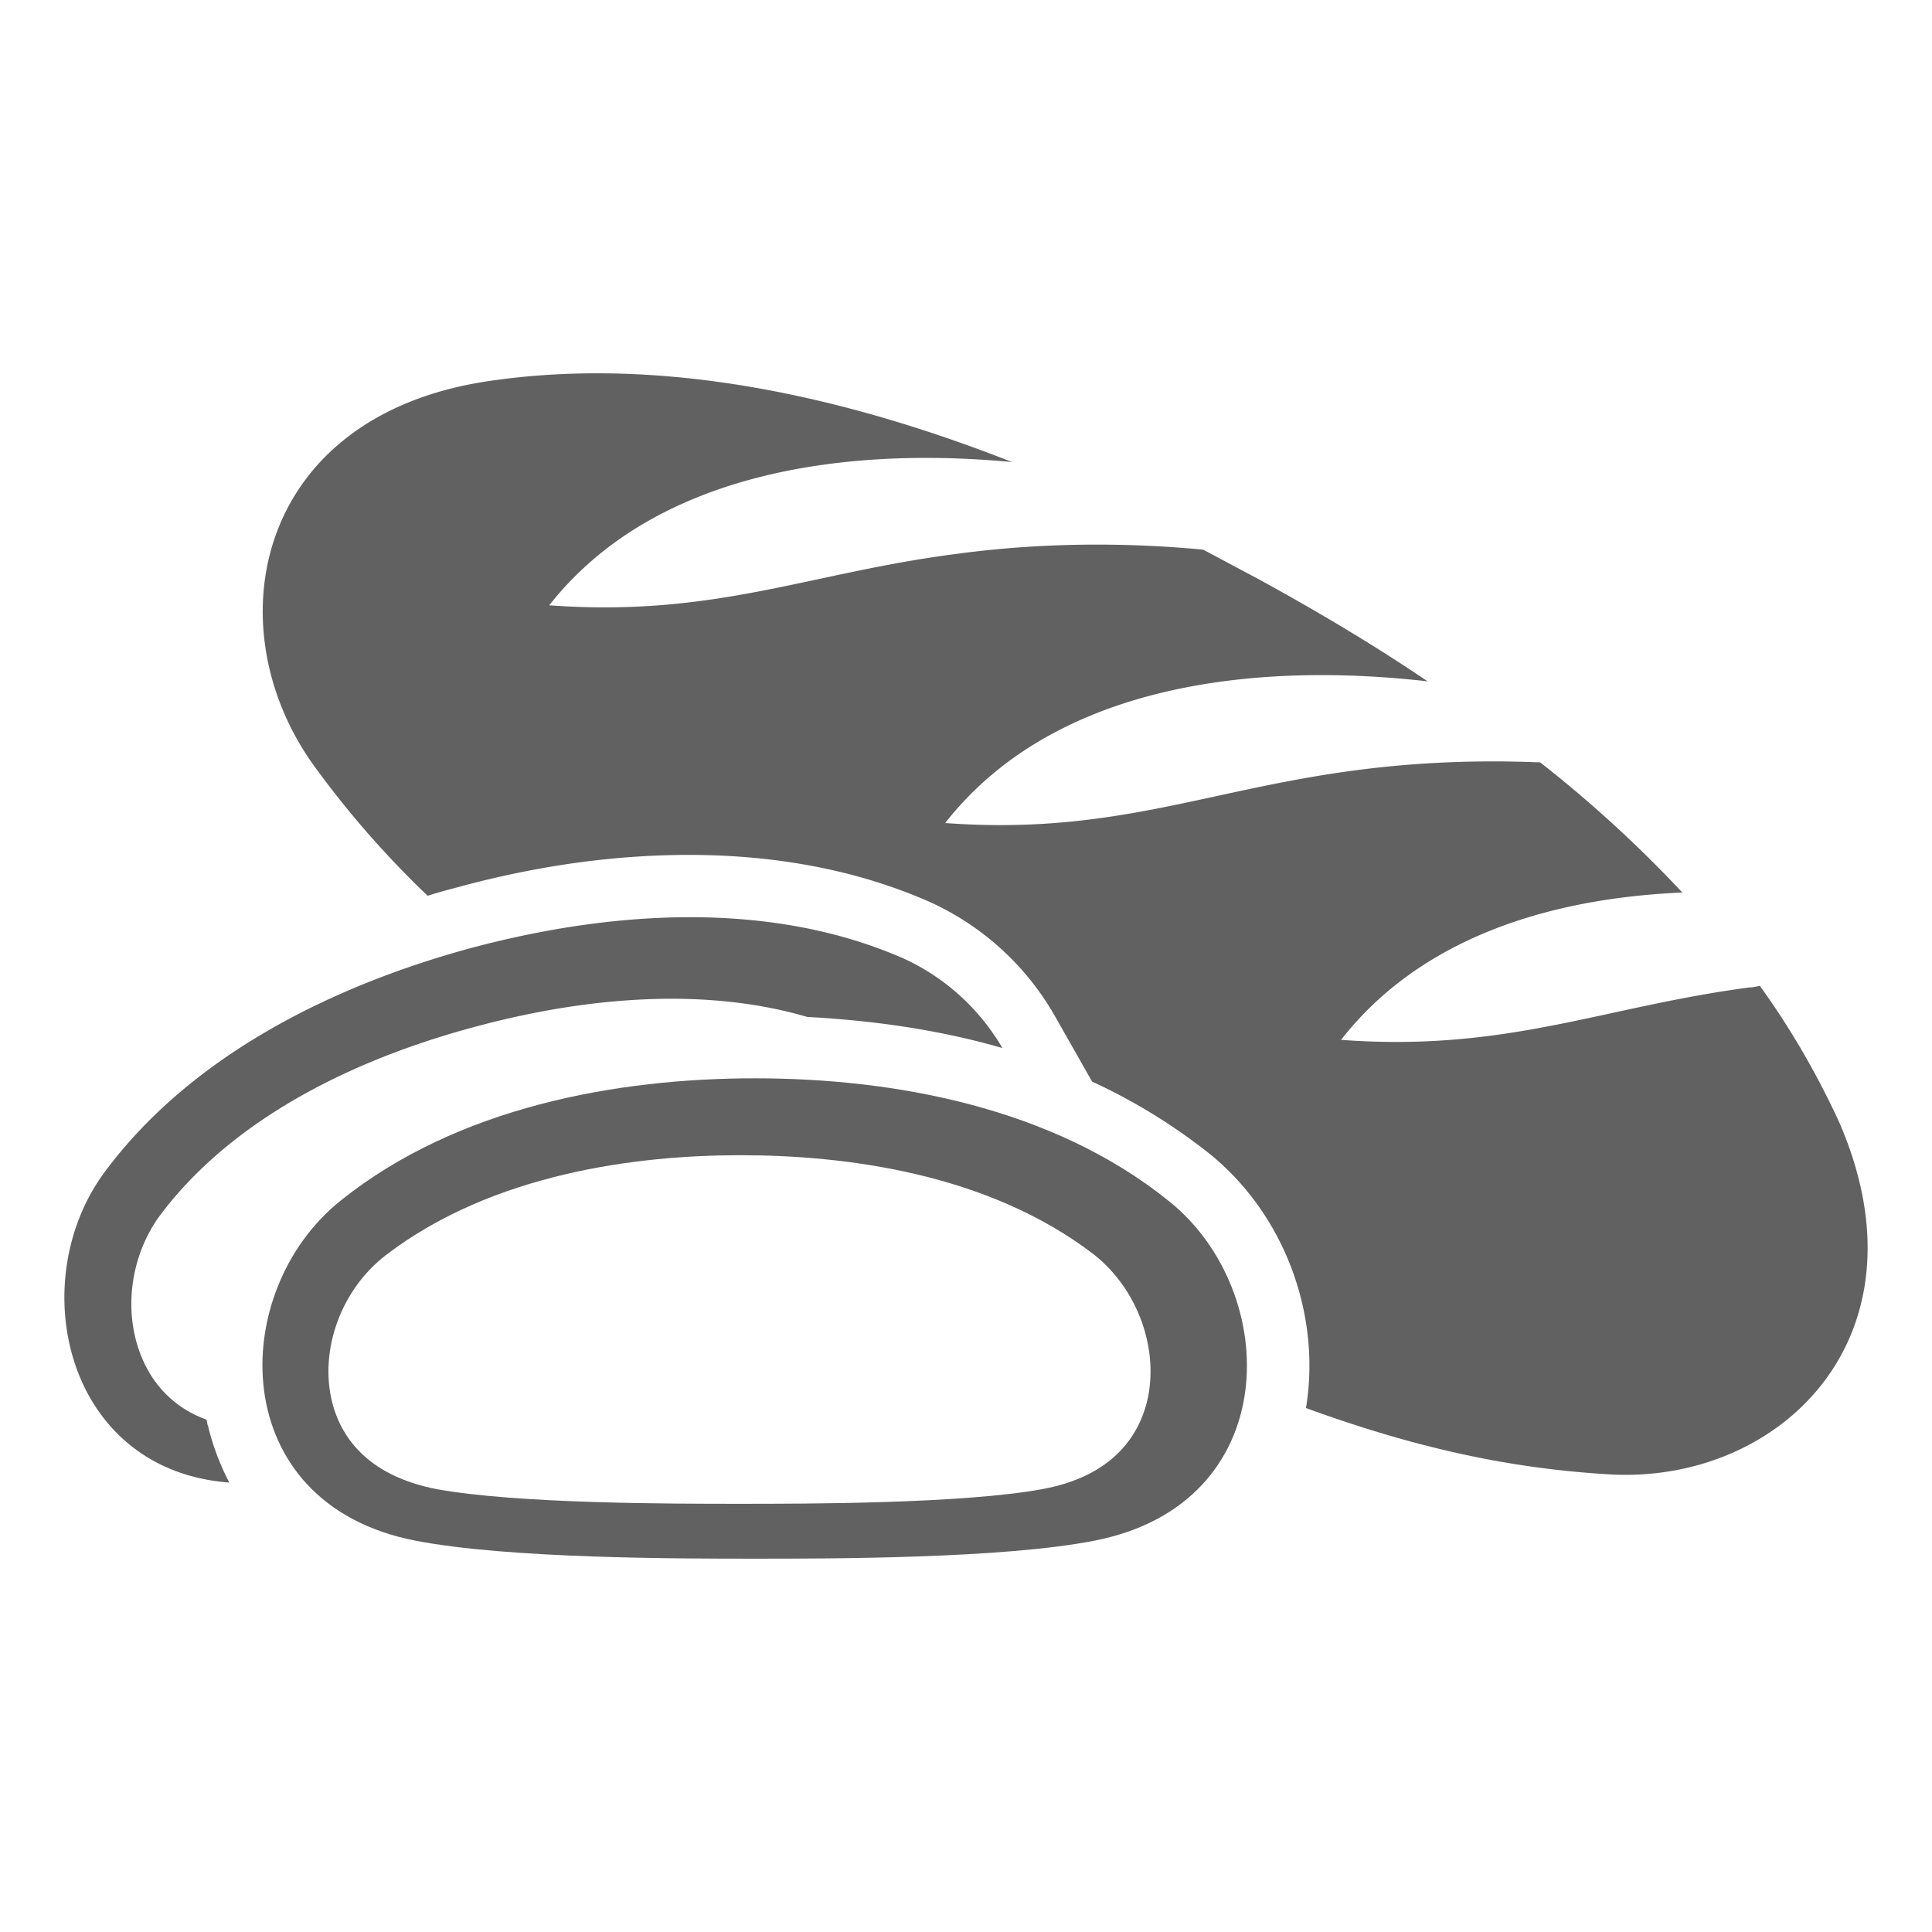
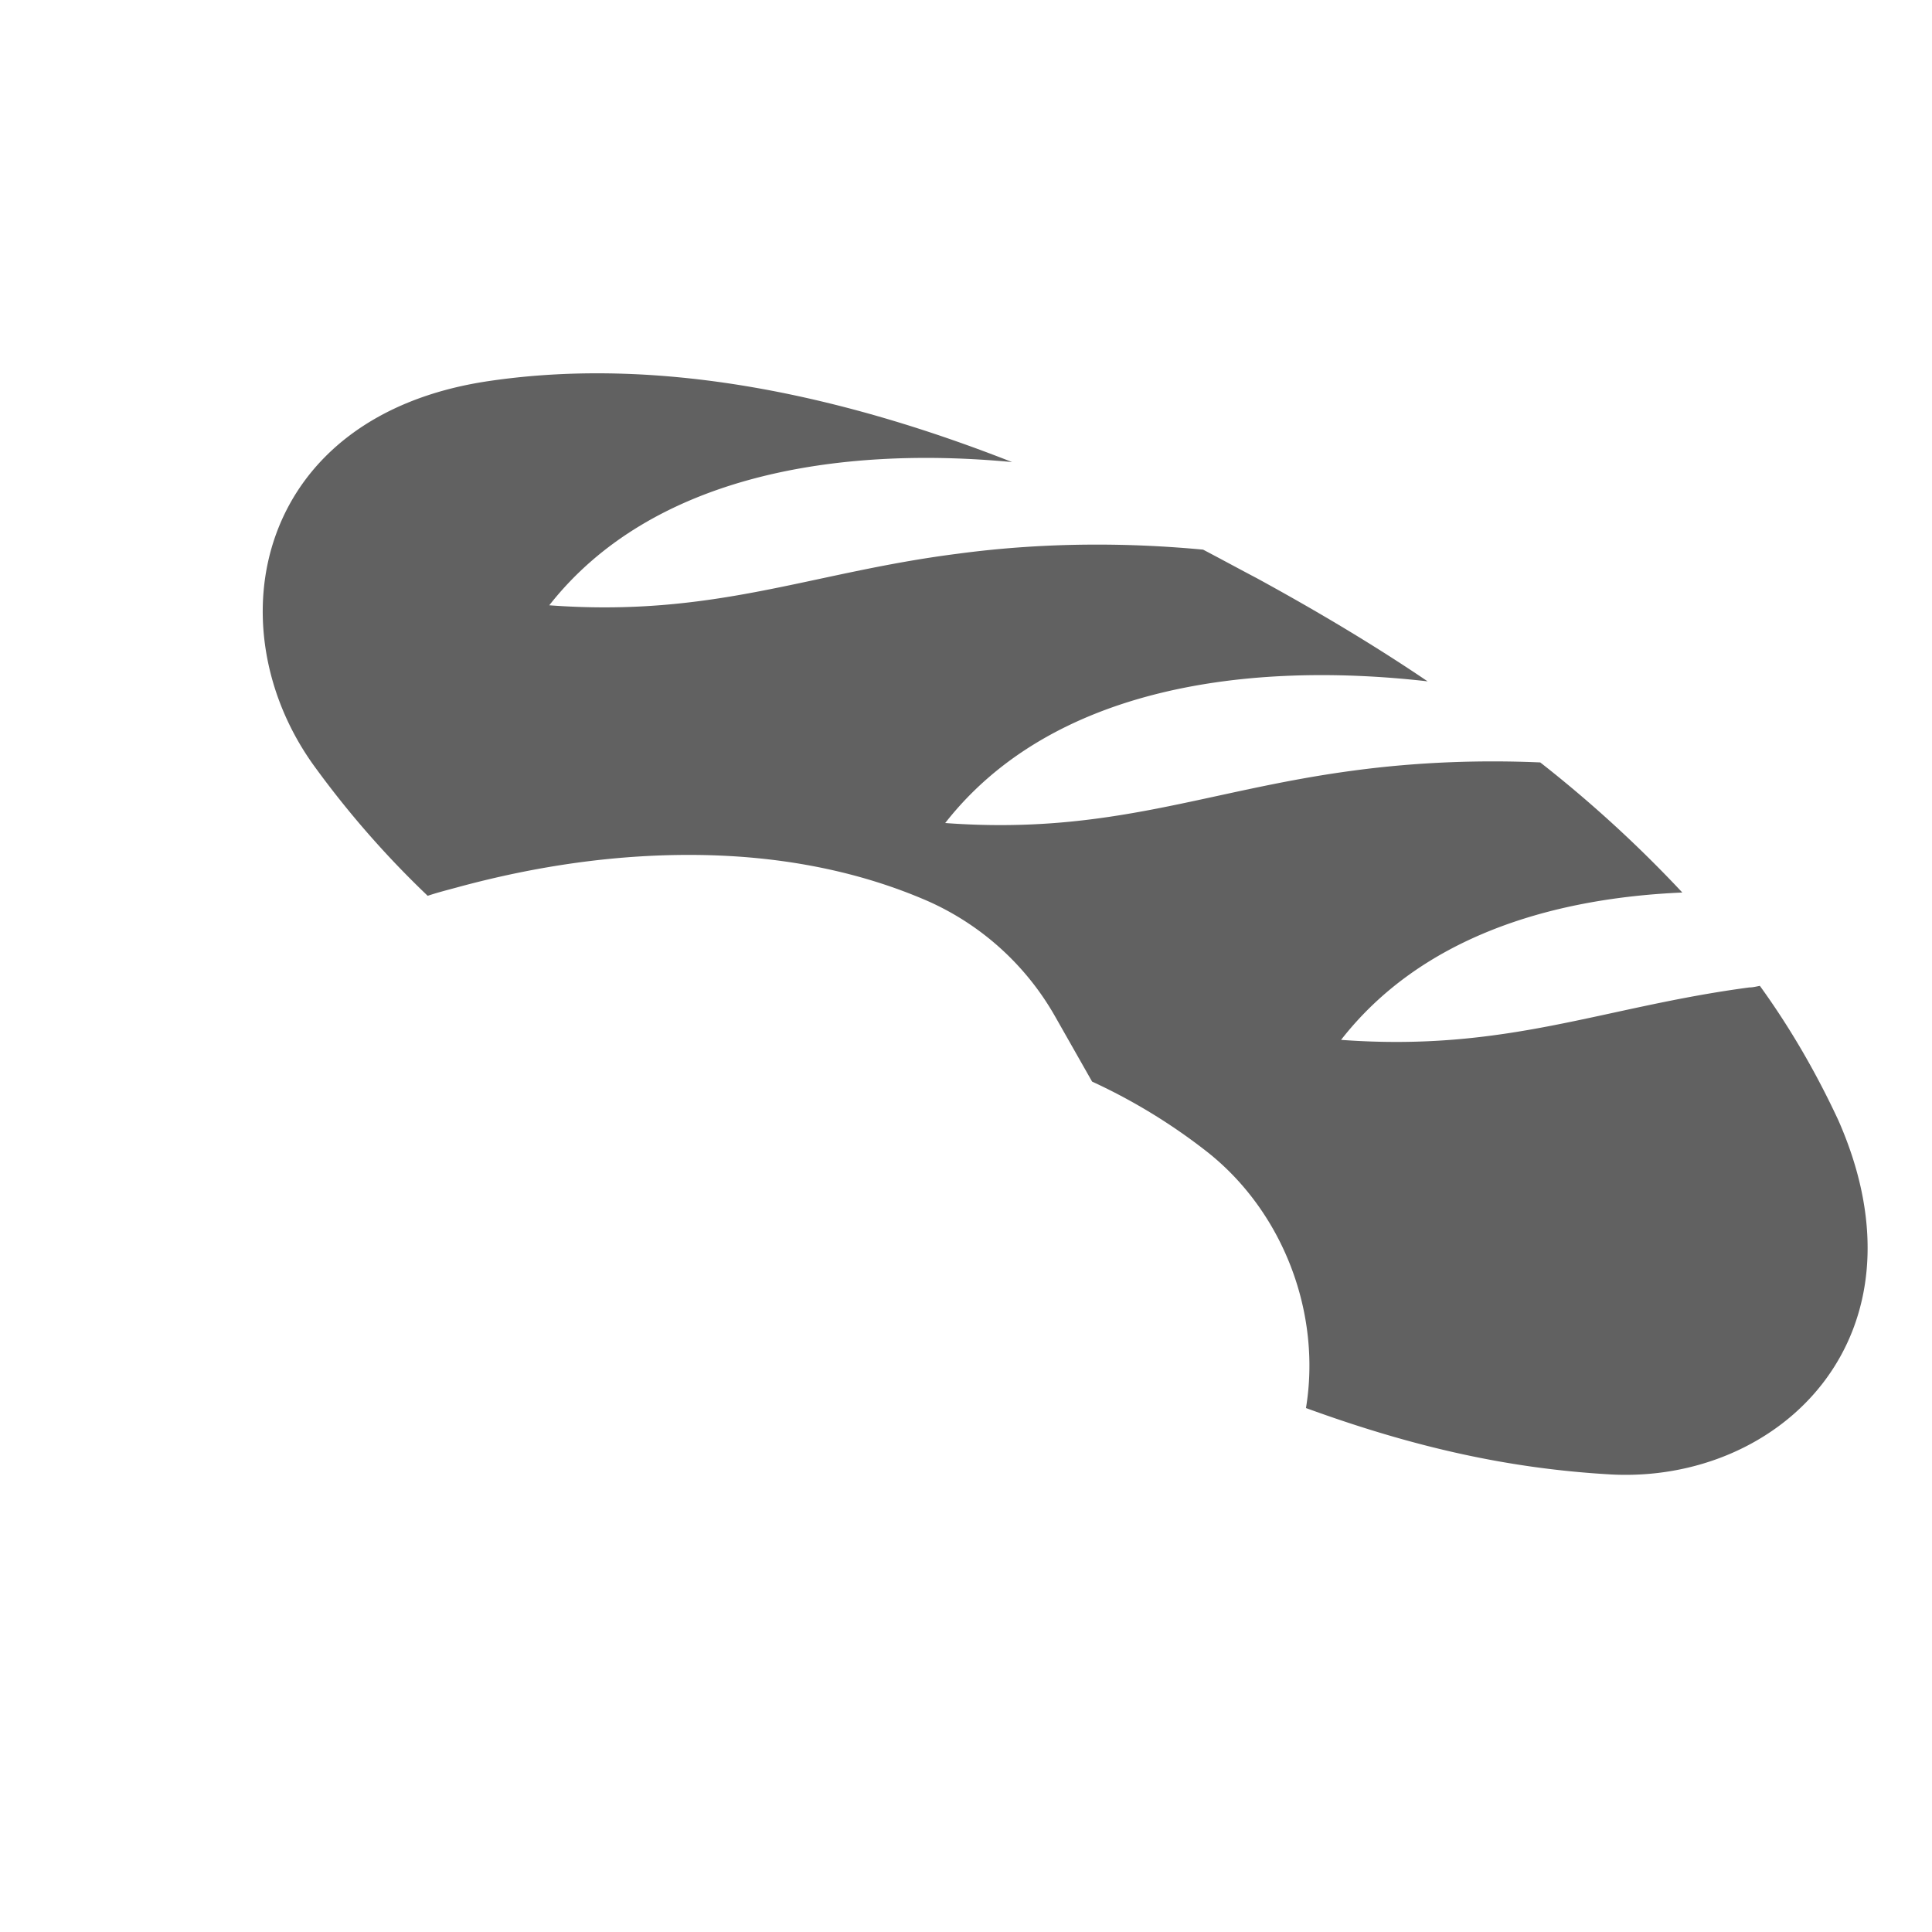
<svg xmlns="http://www.w3.org/2000/svg" width="30" height="30" fill="none">
  <path d="M24.995 22.894c-1.534-.089-3.005-.406-4.716-1.03.241-1.46-.342-3.036-1.533-3.977a8.999 8.999 0 0 0-1.788-1.092l-.57-1.004a4.257 4.257 0 0 0-1.965-1.792c-1.102-.483-2.357-.724-3.726-.724-1.154 0-2.358.165-3.613.508-.14.038-.291.076-.443.127a14.768 14.768 0 0 1-1.775-2.033c-1.546-2.16-.9-5.426 2.725-5.96 2.75-.406 5.603.267 8.125 1.258-2.687-.254-5.59.191-7.187 2.224 2.573.19 4.044-.508 6.338-.8 1.42-.191 2.738-.166 3.815-.064.292.153.57.305.837.445.836.457 1.749.99 2.649 1.6-2.776-.317-5.83.077-7.491 2.2 2.573.19 4.043-.509 6.338-.814 1.039-.14 2.028-.165 2.902-.127a19.43 19.43 0 0 1 2.206 2.02c-2.079.09-4.07.712-5.299 2.288 2.573.19 4.044-.509 6.338-.814.05 0 .102-.012.165-.025.469.648.874 1.347 1.217 2.084 1.483 3.355-.9 5.655-3.55 5.502Z" fill="#616161" />
-   <path d="M18.15 18.65c-1.813-1.462-4.284-1.906-6.427-1.906-2.142 0-4.613.444-6.426 1.893-1.775 1.41-1.8 4.714 1.153 5.286 1.433.28 4.095.28 5.273.28 1.18 0 3.854 0 5.273-.28 2.941-.572 2.916-3.863 1.154-5.273Zm-.342 3.126c-.127.495-.507 1.143-1.623 1.347-1.242.228-3.676.228-4.702.228-1.04 0-3.46 0-4.703-.228-1.115-.216-1.496-.852-1.622-1.347-.203-.814.139-1.754.836-2.288 1.66-1.27 3.904-1.55 5.501-1.55 1.597 0 3.84.267 5.501 1.55.672.534 1.014 1.474.812 2.288Z" fill="#616161" />
-   <path d="M14.043 14.889c-2.13-.94-4.626-.725-6.693-.178-2.078.559-4.347 1.626-5.729 3.494-1.255 1.703-.608 4.626 1.94 4.816a3.803 3.803 0 0 1-.33-.876c-.013-.026-.013-.064-.025-.102a1.669 1.669 0 0 1-.913-.775c-.406-.737-.317-1.728.215-2.427 1.268-1.665 3.372-2.504 4.918-2.91 1.382-.369 3.334-.661 5.109-.14.925.05 1.977.178 3.03.483a3.423 3.423 0 0 0-1.522-1.385Z" fill="#616161" />
</svg>